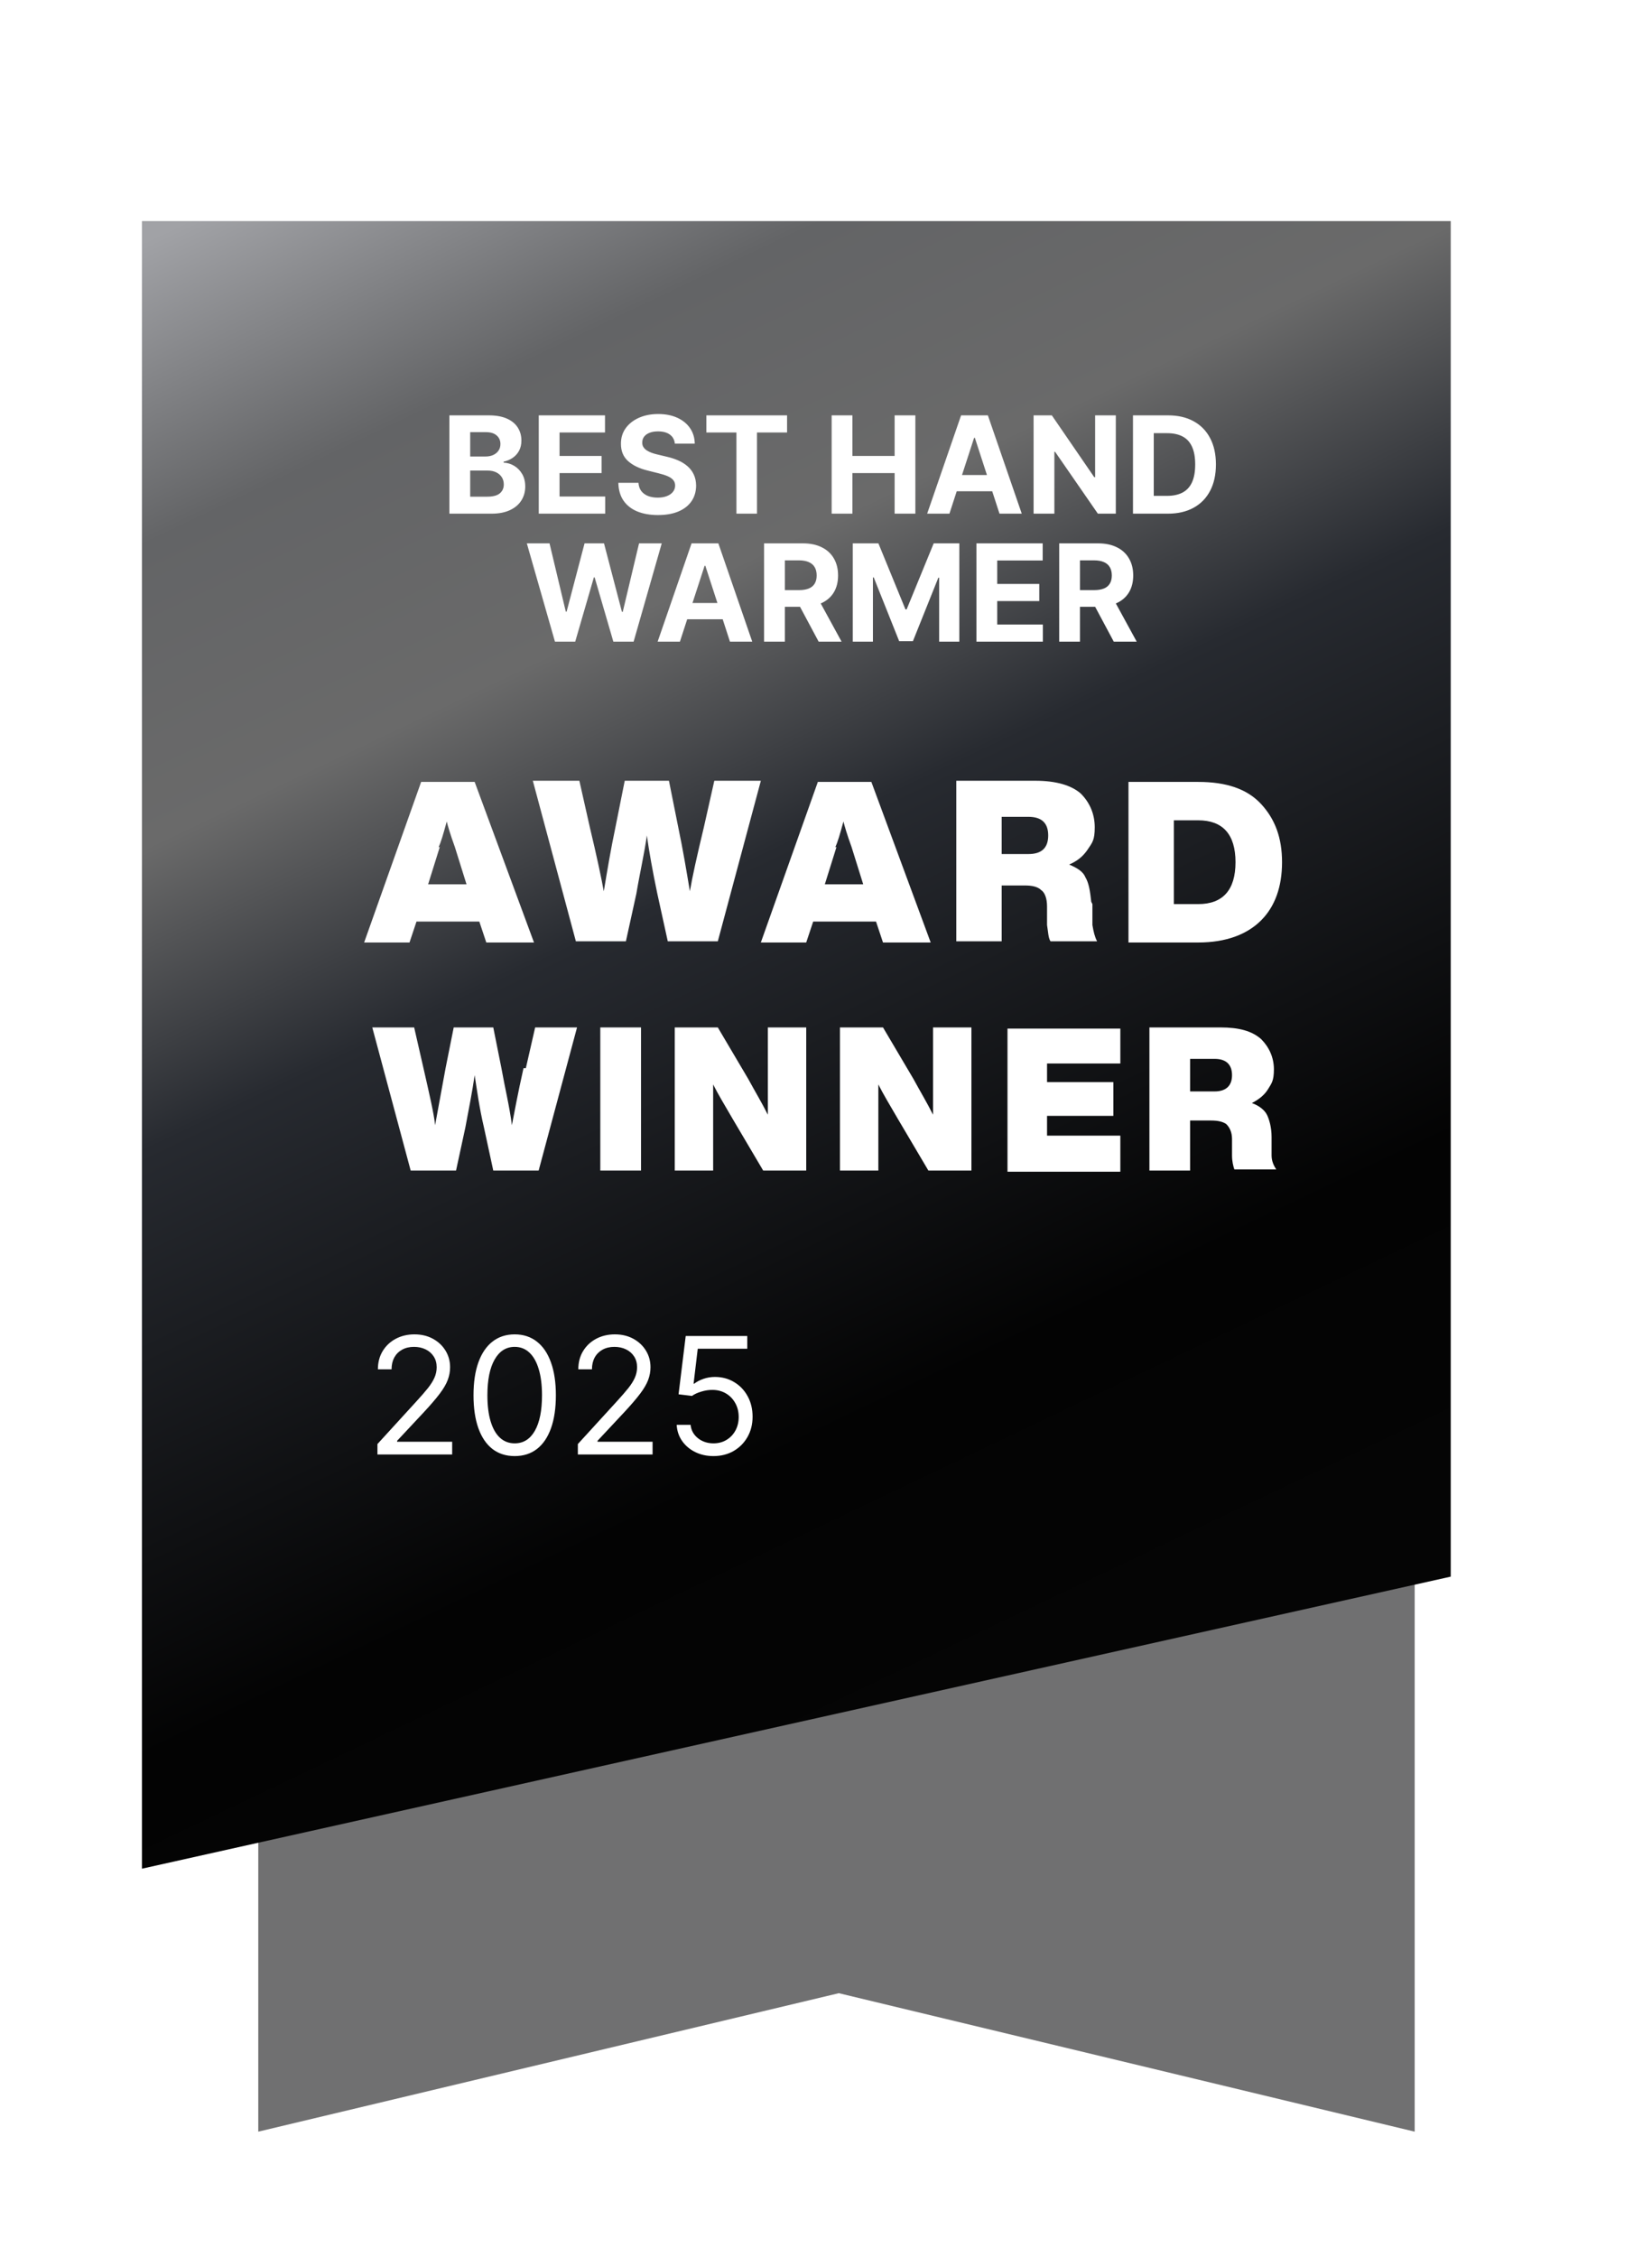
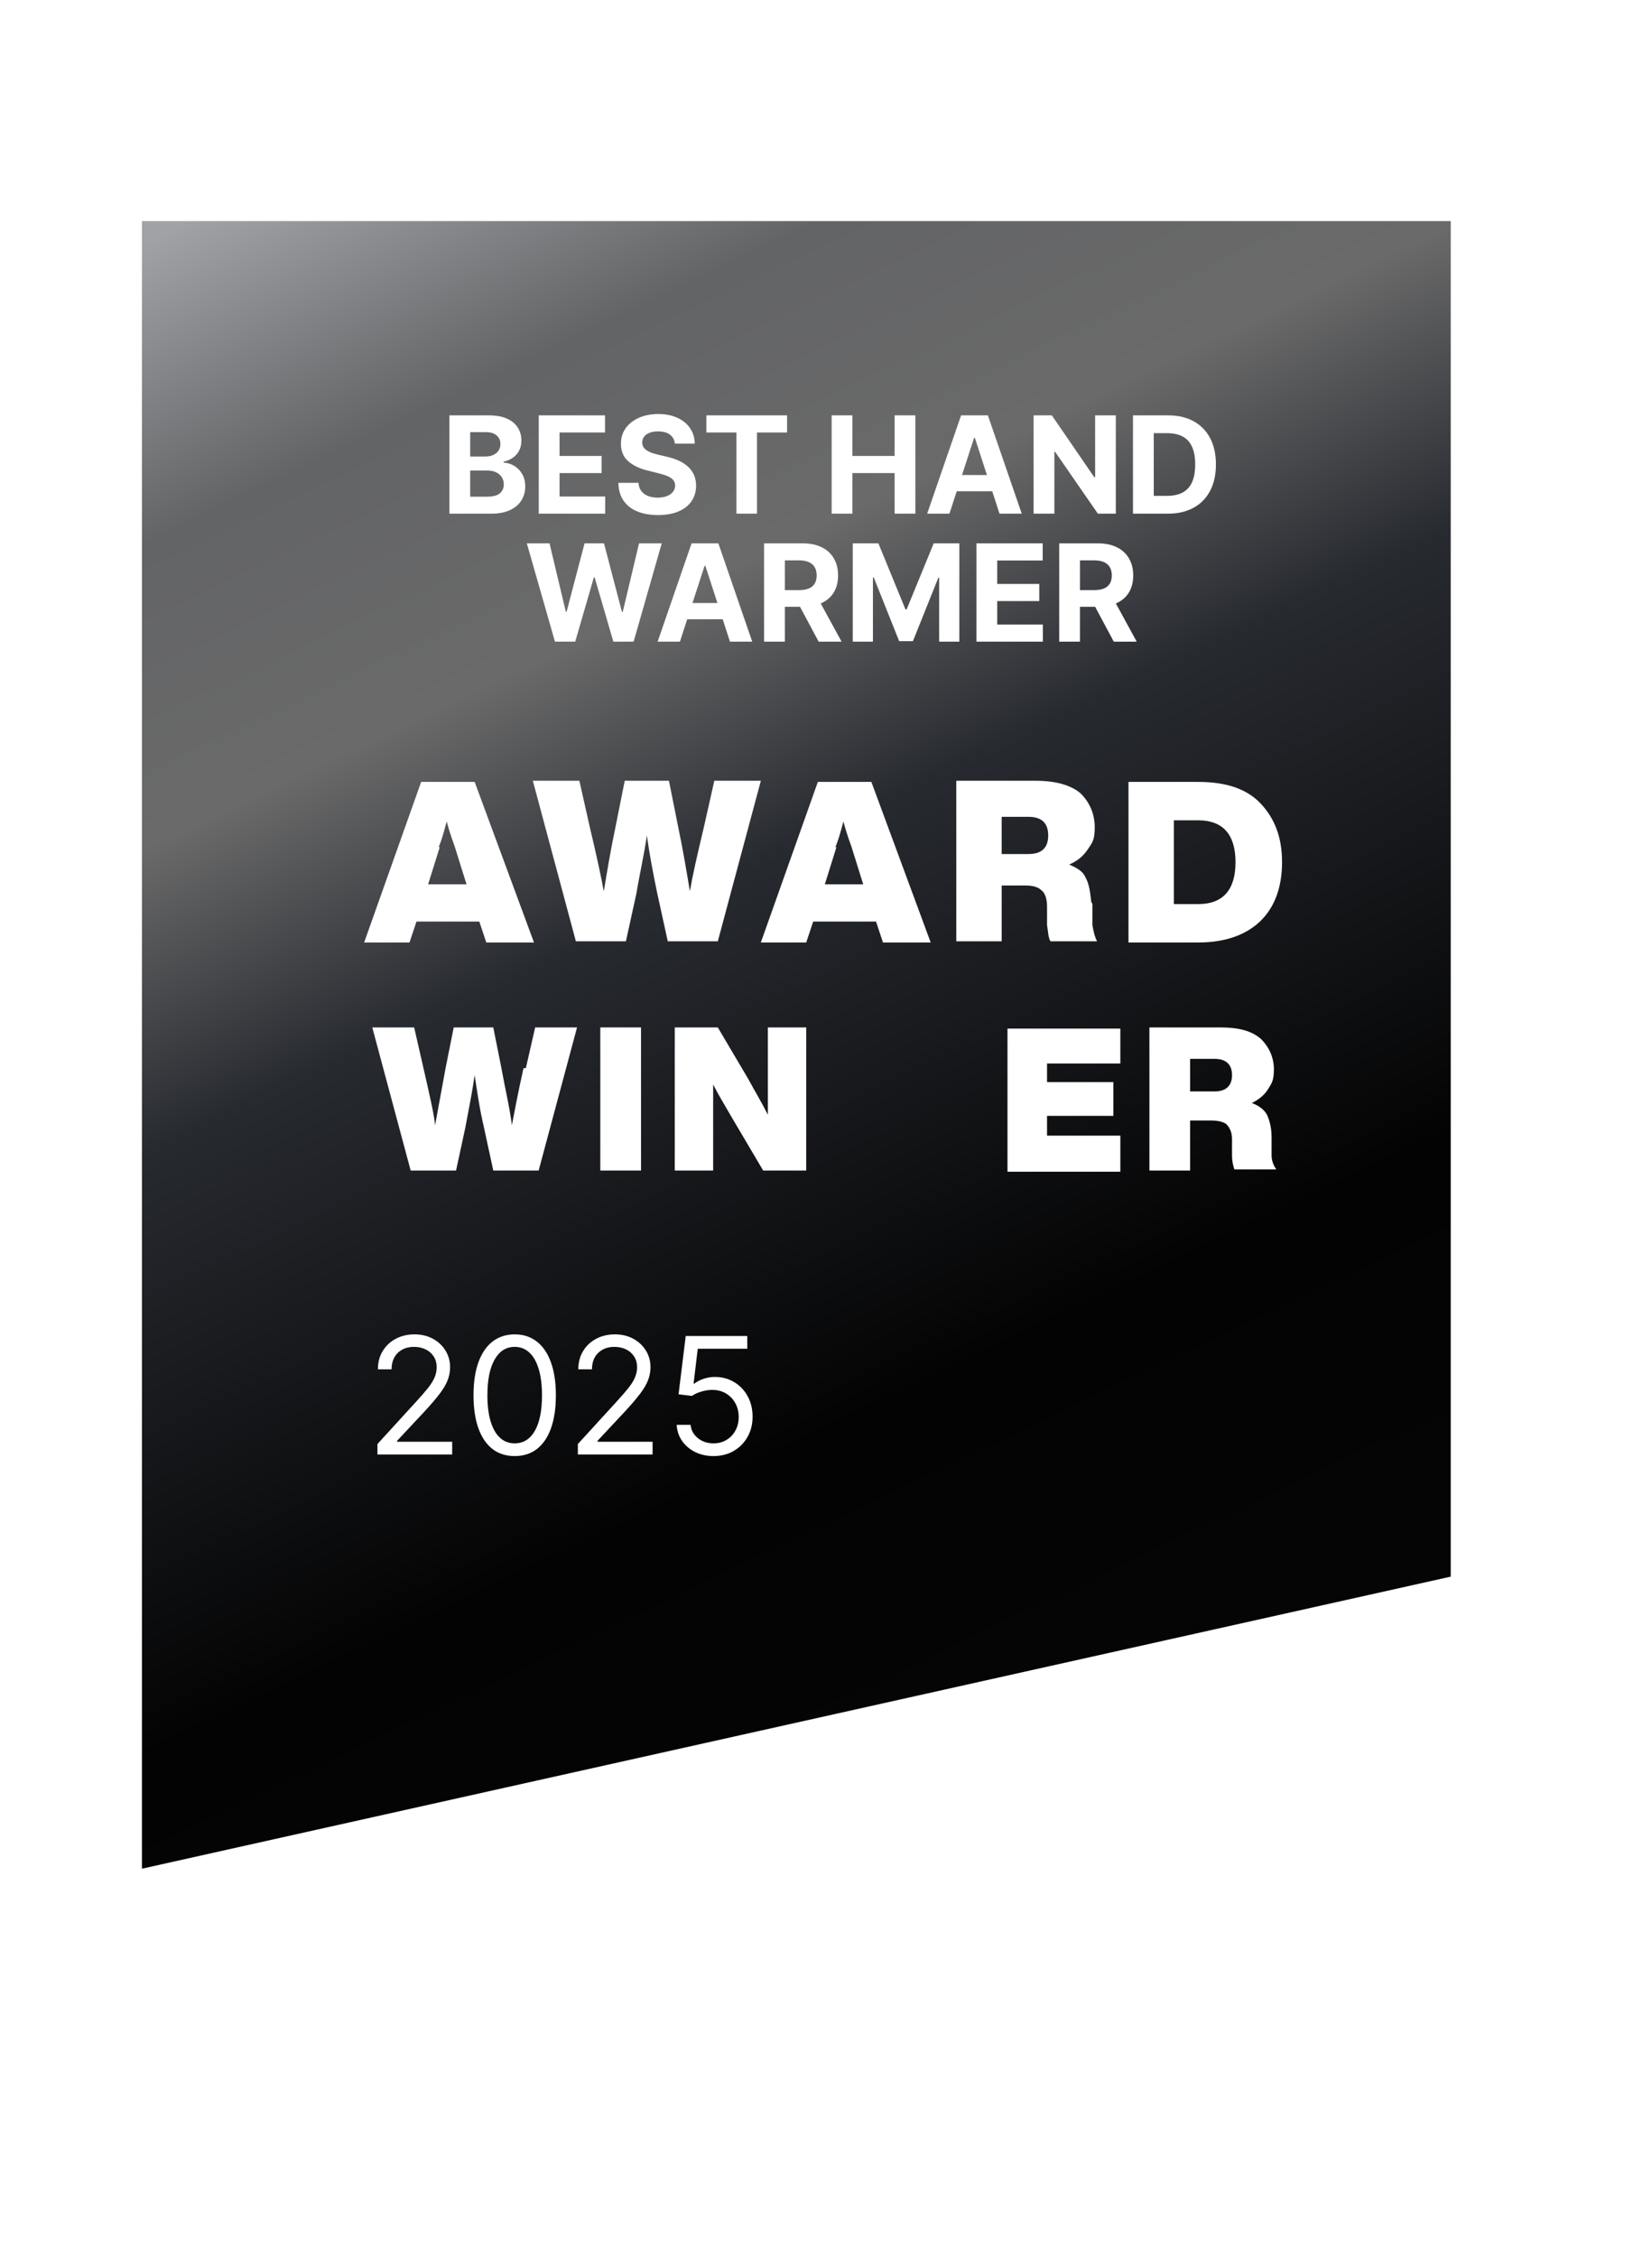
<svg xmlns="http://www.w3.org/2000/svg" width="142" height="194" viewBox="0 0 142 194" fill="none">
  <g clip-path="url(#clip0_18275_7871)">
-     <path d="M121.6 183.2L72.1 171.3L22.2 183.2V52.3H121.6V183.2Z" fill="#707071" />
    <g filter="url(#filter0_d_18275_7871)">
      <path d="M128.1 130.7L15.6 155.8V14.2H128.1V130.7Z" fill="url(#paint0_linear_18275_7871)" />
    </g>
    <path d="M45.9 81H41.8L41.2 79.2H35.8L35.2 81H31.3L36.2 67.2H40.8L45.9 81ZM37.8 72.8L36.8 76H40.1L39.1 72.8C38.7 71.7 38.5 71 38.4 70.6C38.1 71.7 37.9 72.4 37.7 72.8H37.8Z" fill="white" />
    <path d="M60.5 71.1L61.4 67.1H65.4L61.7 80.9H57.4L56.5 76.8C56.1 74.9 55.8 73.2 55.6 71.8C55.4 73.3 55 75 54.7 76.8L53.8 80.9H49.5L45.8 67.1H49.8L50.7 71.1C51.3 73.6 51.7 75.5 51.9 76.6C52.2 74.8 52.5 73 52.9 71.1L53.7 67.1H57.5L58.3 71.1C58.7 73 59 74.8 59.3 76.6C59.5 75.4 59.9 73.6 60.5 71.1Z" fill="white" />
    <path d="M79.999 81H75.899L75.299 79.2H69.899L69.299 81H65.399L70.299 67.2H74.899L79.999 81ZM71.899 72.8L70.899 76H74.199L73.199 72.8C72.799 71.7 72.599 71 72.499 70.6C72.199 71.7 71.999 72.4 71.799 72.8H71.899Z" fill="white" />
    <path d="M93.9 77.7V79.5C94 80.1 94.1 80.5 94.3 80.9H90.3C90.1 80.6 90.1 80.1 90 79.5V77.9C90 77.2 89.8 76.7 89.5 76.5C89.2 76.2 88.7 76.1 88.1 76.1H86.1V80.9H82.2V67.1H89C90.8 67.1 92.1 67.5 92.9 68.2C93.7 69 94.1 70 94.1 71.1C94.1 72.2 93.9 72.4 93.5 73C93.1 73.6 92.6 74 91.9 74.3C92.6 74.6 93.1 74.9 93.3 75.4C93.6 75.9 93.7 76.6 93.8 77.5L93.9 77.7ZM86.1 70.2V73.4H88.4C89.5 73.4 90.1 72.9 90.1 71.8C90.1 70.7 89.5 70.2 88.4 70.2H86.1Z" fill="white" />
-     <path d="M97 67.2H103C105.4 67.2 107.2 67.8 108.4 69.1C109.6 70.4 110.2 72 110.2 74.1C110.2 76.2 109.6 77.9 108.4 79.1C107.2 80.3 105.4 81 103 81H97V67.2ZM100.9 77.7H103C105.1 77.7 106.2 76.5 106.2 74.1C106.2 71.7 105.1 70.5 103 70.5H100.9V77.8V77.7Z" fill="white" />
+     <path d="M97 67.2H103C105.4 67.2 107.2 67.8 108.4 69.1C109.6 70.4 110.2 72 110.2 74.1C110.2 76.2 109.6 77.9 108.4 79.1C107.2 80.3 105.4 81 103 81H97V67.2ZM100.9 77.7H103C105.1 77.7 106.2 76.5 106.2 74.1C106.2 71.7 105.1 70.5 103 70.5H100.9V77.8V77.7" fill="white" />
    <path d="M45.2 91.8L46 88.3H49.6L46.3 100.6H42.4L41.6 96.9C41.2 95.2 41 93.7 40.8 92.4C40.6 93.8 40.3 95.3 40 96.9L39.2 100.6H35.3L32 88.3H35.6L36.4 91.8C36.9 94 37.3 95.7 37.4 96.7C37.7 95.1 38 93.4 38.3 91.8L39 88.3H42.4L43.1 91.8C43.4 93.5 43.8 95.1 44 96.7C44.2 95.7 44.5 94 45 91.8H45.2Z" fill="white" />
    <path d="M55.1 100.6H51.6V88.3H55.1V100.6Z" fill="white" />
    <path d="M66 90.3V88.3H69.3V100.6H65.6L63 96.2C62.3 95 61.7 94 61.3 93.2C61.3 94.9 61.3 96.7 61.3 98.6V100.6H58V88.3H61.7L64.3 92.7C64.9 93.8 65.5 94.8 66 95.8C66 94.1 66 92.3 66 90.4V90.3Z" fill="white" />
-     <path d="M80.2 90.3V88.3H83.5V100.6H79.8L77.2 96.2C76.5 95 75.9 94 75.5 93.2C75.5 94.9 75.5 96.7 75.5 98.6V100.6H72.2V88.3H75.9L78.5 92.7C79.1 93.8 79.7 94.8 80.2 95.8C80.2 94.1 80.2 92.3 80.2 90.4V90.3Z" fill="white" />
    <path d="M96.3 88.3V91.4H90V93H95.7V95.9H90V97.6H96.3V100.7H86.6V88.4H96.3V88.3Z" fill="white" />
    <path d="M109.3 97.7V99.3C109.3 99.8 109.5 100.2 109.7 100.5H106.1C106 100.2 105.9 99.8 105.9 99.3V97.9C105.9 97.3 105.7 96.9 105.4 96.6C105.1 96.4 104.7 96.3 104.1 96.3H102.3V100.6H98.8V88.3H104.9C106.5 88.3 107.6 88.6 108.4 89.3C109.1 90 109.5 90.9 109.5 91.9C109.5 92.9 109.3 93.1 109 93.6C108.7 94.1 108.2 94.5 107.6 94.8C108.2 95 108.7 95.4 108.9 95.8C109.1 96.2 109.3 96.9 109.3 97.7ZM102.3 91V93.8H104.4C105.4 93.8 105.9 93.3 105.9 92.4C105.9 91.5 105.4 91 104.4 91H102.3Z" fill="white" />
    <path d="M38.629 44.146V35.697H42.012C42.634 35.697 43.152 35.789 43.568 35.974C43.983 36.158 44.295 36.414 44.504 36.741C44.713 37.066 44.818 37.44 44.818 37.863C44.818 38.193 44.752 38.483 44.62 38.734C44.488 38.981 44.306 39.185 44.075 39.344C43.847 39.501 43.586 39.612 43.291 39.678V39.761C43.613 39.775 43.914 39.865 44.195 40.033C44.478 40.201 44.708 40.436 44.884 40.739C45.06 41.038 45.148 41.396 45.148 41.811C45.148 42.26 45.036 42.66 44.814 43.012C44.594 43.361 44.268 43.638 43.836 43.841C43.404 44.045 42.872 44.146 42.239 44.146H38.629ZM40.416 42.686H41.872C42.37 42.686 42.733 42.591 42.961 42.401C43.19 42.209 43.304 41.953 43.304 41.634C43.304 41.4 43.247 41.194 43.135 41.015C43.022 40.836 42.861 40.696 42.652 40.594C42.446 40.492 42.199 40.442 41.913 40.442H40.416V42.686ZM40.416 39.233H41.74C41.985 39.233 42.202 39.19 42.392 39.105C42.584 39.017 42.736 38.893 42.846 38.734C42.959 38.574 43.015 38.383 43.015 38.16C43.015 37.855 42.906 37.609 42.689 37.422C42.474 37.235 42.169 37.141 41.773 37.141H40.416V39.233ZM46.31 44.146V35.697H52.004V37.17H48.097V39.183H51.711V40.656H48.097V42.673H52.02V44.146H46.31ZM58.007 38.127C57.974 37.794 57.833 37.536 57.582 37.352C57.332 37.167 56.992 37.075 56.563 37.075C56.272 37.075 56.026 37.116 55.825 37.199C55.624 37.279 55.47 37.39 55.363 37.533C55.258 37.676 55.206 37.838 55.206 38.02C55.2 38.171 55.232 38.303 55.301 38.416C55.372 38.529 55.47 38.626 55.594 38.709C55.718 38.789 55.861 38.859 56.023 38.919C56.185 38.977 56.358 39.026 56.543 39.068L57.302 39.249C57.67 39.332 58.009 39.442 58.317 39.579C58.625 39.717 58.892 39.886 59.117 40.087C59.343 40.288 59.517 40.524 59.641 40.796C59.767 41.069 59.832 41.381 59.835 41.733C59.832 42.25 59.7 42.698 59.439 43.078C59.18 43.455 58.806 43.748 58.317 43.957C57.83 44.163 57.243 44.266 56.555 44.266C55.873 44.266 55.279 44.161 54.773 43.953C54.27 43.743 53.876 43.434 53.593 43.024C53.312 42.612 53.165 42.101 53.151 41.494H54.88C54.899 41.777 54.98 42.013 55.123 42.203C55.269 42.39 55.463 42.532 55.705 42.628C55.95 42.722 56.226 42.768 56.534 42.768C56.837 42.768 57.1 42.724 57.322 42.636C57.548 42.548 57.723 42.426 57.846 42.269C57.97 42.112 58.032 41.932 58.032 41.729C58.032 41.539 57.976 41.38 57.863 41.25C57.753 41.121 57.591 41.011 57.376 40.92C57.164 40.829 56.904 40.747 56.596 40.673L55.676 40.442C54.964 40.268 54.401 39.997 53.989 39.629C53.576 39.26 53.371 38.764 53.374 38.139C53.371 37.628 53.508 37.181 53.783 36.799C54.06 36.416 54.441 36.118 54.925 35.903C55.41 35.689 55.96 35.582 56.576 35.582C57.203 35.582 57.75 35.689 58.218 35.903C58.688 36.118 59.054 36.416 59.315 36.799C59.576 37.181 59.711 37.624 59.719 38.127H58.007ZM60.715 37.17V35.697H67.654V37.17H65.067V44.146H63.301V37.17H60.715ZM71.486 44.146V35.697H73.272V39.183H76.898V35.697H78.681V44.146H76.898V40.656H73.272V44.146H71.486ZM81.61 44.146H79.695L82.612 35.697H84.914L87.827 44.146H85.913L83.796 37.628H83.73L81.61 44.146ZM81.49 40.825H86.012V42.22H81.49V40.825ZM95.911 35.697V44.146H94.368L90.692 38.828H90.63V44.146H88.844V35.697H90.412L94.059 41.011H94.133V35.697H95.911ZM100.382 44.146H97.387V35.697H100.407C101.257 35.697 101.988 35.866 102.602 36.205C103.215 36.54 103.687 37.023 104.017 37.653C104.35 38.282 104.516 39.036 104.516 39.913C104.516 40.794 104.35 41.55 104.017 42.183C103.687 42.815 103.212 43.301 102.594 43.639C101.977 43.977 101.24 44.146 100.382 44.146ZM99.173 42.616H100.308C100.836 42.616 101.28 42.522 101.64 42.335C102.004 42.145 102.276 41.852 102.457 41.456C102.642 41.058 102.734 40.543 102.734 39.913C102.734 39.289 102.642 38.779 102.457 38.383C102.276 37.987 102.005 37.695 101.645 37.508C101.284 37.321 100.84 37.228 100.312 37.228H99.173V42.616ZM47.702 55.146L45.284 46.697H47.235L48.634 52.568H48.704L50.247 46.697H51.918L53.457 52.58H53.531L54.93 46.697H56.881L54.463 55.146H52.722L51.113 49.622H51.047L49.443 55.146H47.702ZM58.443 55.146H56.528L59.445 46.697H61.747L64.66 55.146H62.745L60.629 48.628H60.563L58.443 55.146ZM58.323 51.825H62.844V53.22H58.323V51.825ZM65.677 55.146V46.697H69.01C69.648 46.697 70.193 46.811 70.644 47.04C71.098 47.265 71.443 47.586 71.68 48.001C71.919 48.413 72.038 48.899 72.038 49.457C72.038 50.018 71.917 50.501 71.675 50.905C71.433 51.307 71.083 51.615 70.623 51.829C70.167 52.044 69.614 52.151 68.965 52.151H66.733V50.715H68.676C69.017 50.715 69.3 50.669 69.526 50.575C69.751 50.482 69.919 50.341 70.029 50.154C70.142 49.967 70.198 49.735 70.198 49.457C70.198 49.177 70.142 48.94 70.029 48.748C69.919 48.555 69.75 48.409 69.522 48.31C69.296 48.209 69.012 48.158 68.668 48.158H67.463V55.146H65.677ZM70.24 51.301L72.34 55.146H70.368L68.313 51.301H70.24ZM73.301 46.697H75.504L77.831 52.374H77.93L80.257 46.697H82.46V55.146H80.727V49.647H80.657L78.47 55.105H77.29L75.104 49.626H75.034V55.146H73.301V46.697ZM83.931 55.146V46.697H89.625V48.17H85.718V50.183H89.332V51.656H85.718V53.673H89.641V55.146H83.931ZM91.045 55.146V46.697H94.378C95.016 46.697 95.561 46.811 96.012 47.04C96.466 47.265 96.811 47.586 97.048 48.001C97.287 48.413 97.407 48.899 97.407 49.457C97.407 50.018 97.286 50.501 97.044 50.905C96.802 51.307 96.451 51.615 95.992 51.829C95.535 52.044 94.982 52.151 94.333 52.151H92.101V50.715H94.044C94.385 50.715 94.669 50.669 94.894 50.575C95.12 50.482 95.287 50.341 95.397 50.154C95.51 49.967 95.567 49.735 95.567 49.457C95.567 49.177 95.51 48.94 95.397 48.748C95.287 48.555 95.118 48.409 94.89 48.31C94.665 48.209 94.38 48.158 94.036 48.158H92.831V55.146H91.045ZM95.608 51.301L97.708 55.146H95.736L93.681 51.301H95.608Z" fill="white" />
    <path d="M32.444 125V124.105L35.804 120.426C36.199 119.995 36.524 119.621 36.779 119.303C37.034 118.981 37.223 118.679 37.346 118.398C37.472 118.113 37.535 117.814 37.535 117.503C37.535 117.145 37.448 116.835 37.276 116.573C37.107 116.311 36.875 116.109 36.58 115.967C36.285 115.824 35.954 115.753 35.586 115.753C35.195 115.753 34.853 115.834 34.562 115.996C34.273 116.156 34.049 116.379 33.89 116.668C33.735 116.956 33.657 117.294 33.657 117.682H32.483C32.483 117.085 32.621 116.562 32.896 116.111C33.171 115.66 33.546 115.309 34.02 115.057C34.497 114.805 35.032 114.679 35.625 114.679C36.222 114.679 36.751 114.805 37.211 115.057C37.672 115.309 38.033 115.648 38.295 116.076C38.557 116.504 38.688 116.979 38.688 117.503C38.688 117.877 38.62 118.244 38.484 118.602C38.352 118.956 38.12 119.352 37.788 119.79C37.46 120.224 37.004 120.754 36.421 121.381L34.134 123.827V123.906H38.867V125H32.444ZM44.241 125.139C43.492 125.139 42.854 124.935 42.327 124.528C41.8 124.117 41.398 123.522 41.119 122.743C40.841 121.961 40.701 121.016 40.701 119.909C40.701 118.809 40.841 117.869 41.119 117.09C41.401 116.308 41.805 115.711 42.332 115.3C42.862 114.886 43.499 114.679 44.241 114.679C44.984 114.679 45.618 114.886 46.145 115.3C46.676 115.711 47.08 116.308 47.358 117.09C47.64 117.869 47.781 118.809 47.781 119.909C47.781 121.016 47.642 121.961 47.363 122.743C47.085 123.522 46.682 124.117 46.155 124.528C45.628 124.935 44.99 125.139 44.241 125.139ZM44.241 124.045C44.984 124.045 45.56 123.687 45.971 122.972C46.382 122.256 46.588 121.235 46.588 119.909C46.588 119.027 46.493 118.277 46.304 117.657C46.119 117.037 45.85 116.565 45.499 116.24C45.151 115.915 44.732 115.753 44.241 115.753C43.505 115.753 42.93 116.116 42.516 116.842C42.102 117.564 41.895 118.587 41.895 119.909C41.895 120.791 41.987 121.54 42.173 122.156C42.359 122.773 42.625 123.242 42.974 123.563C43.325 123.885 43.747 124.045 44.241 124.045ZM49.67 125V124.105L53.031 120.426C53.425 119.995 53.75 119.621 54.005 119.303C54.261 118.981 54.45 118.679 54.572 118.398C54.698 118.113 54.761 117.814 54.761 117.503C54.761 117.145 54.675 116.835 54.503 116.573C54.334 116.311 54.102 116.109 53.807 115.967C53.512 115.824 53.18 115.753 52.812 115.753C52.421 115.753 52.08 115.834 51.788 115.996C51.5 116.156 51.276 116.379 51.117 116.668C50.961 116.956 50.883 117.294 50.883 117.682H49.71C49.71 117.085 49.847 116.562 50.123 116.111C50.398 115.66 50.772 115.309 51.246 115.057C51.724 114.805 52.259 114.679 52.852 114.679C53.449 114.679 53.977 114.805 54.438 115.057C54.899 115.309 55.26 115.648 55.522 116.076C55.784 116.504 55.914 116.979 55.914 117.503C55.914 117.877 55.847 118.244 55.711 118.602C55.578 118.956 55.346 119.352 55.015 119.79C54.687 120.224 54.231 120.754 53.648 121.381L51.361 123.827V123.906H56.093V125H49.67ZM61.329 125.139C60.745 125.139 60.22 125.023 59.753 124.791C59.285 124.559 58.911 124.241 58.629 123.837C58.347 123.432 58.193 122.972 58.167 122.455H59.36C59.406 122.915 59.615 123.296 59.986 123.598C60.361 123.896 60.808 124.045 61.329 124.045C61.746 124.045 62.117 123.948 62.442 123.752C62.77 123.557 63.027 123.288 63.213 122.947C63.402 122.602 63.496 122.213 63.496 121.778C63.496 121.334 63.398 120.938 63.203 120.59C63.011 120.239 62.745 119.962 62.407 119.76C62.069 119.558 61.683 119.455 61.249 119.452C60.938 119.448 60.618 119.496 60.289 119.596C59.961 119.692 59.691 119.816 59.479 119.969L58.326 119.83L58.942 114.818H64.232V115.912H59.976L59.618 118.915H59.678C59.887 118.749 60.149 118.612 60.464 118.502C60.778 118.393 61.106 118.338 61.448 118.338C62.071 118.338 62.626 118.487 63.113 118.786C63.604 119.08 63.988 119.485 64.267 119.999C64.549 120.512 64.689 121.099 64.689 121.759C64.689 122.408 64.543 122.988 64.252 123.499C63.964 124.006 63.566 124.407 63.059 124.702C62.552 124.993 61.975 125.139 61.329 125.139Z" fill="white" />
  </g>
  <defs>
    <filter id="filter0_d_18275_7871" x="5.4" y="12.2" width="126.1" height="155.2" filterUnits="userSpaceOnUse" color-interpolation-filters="sRGB">
      <feFlood flood-opacity="0" result="BackgroundImageFix" />
      <feColorMatrix in="SourceAlpha" type="matrix" values="0 0 0 0 0 0 0 0 0 0 0 0 0 0 0 0 0 0 127 0" result="hardAlpha" />
      <feOffset dx="-3.4" dy="4.8" />
      <feGaussianBlur stdDeviation="3.4" />
      <feColorMatrix type="matrix" values="0 0 0 0 0.137 0 0 0 0 0.122 0 0 0 0 0.125 0 0 0 0.2 0" />
      <feBlend mode="normal" in2="BackgroundImageFix" result="effect1_dropShadow_18275_7871" />
      <feBlend mode="normal" in="SourceGraphic" in2="effect1_dropShadow_18275_7871" result="shape" />
    </filter>
    <linearGradient id="paint0_linear_18275_7871" x1="14.4" y1="-35.5" x2="115.7" y2="176.8" gradientUnits="userSpaceOnUse">
      <stop stop-color="#9F9F9F" />
      <stop offset="0.1" stop-color="#9D9D9D" />
      <stop offset="0.2" stop-color="#A1A2A6" />
      <stop offset="0.3" stop-color="#636466" />
      <stop offset="0.4" stop-color="#6A6A6A" />
      <stop offset="0.5" stop-color="#272A30" />
      <stop offset="0.7" stop-color="#030303" />
      <stop offset="1" stop-color="#080808" />
    </linearGradient>
    <clipPath id="clip0_18275_7871">
      <rect width="141.9" height="194" fill="white" />
    </clipPath>
  </defs>
</svg>